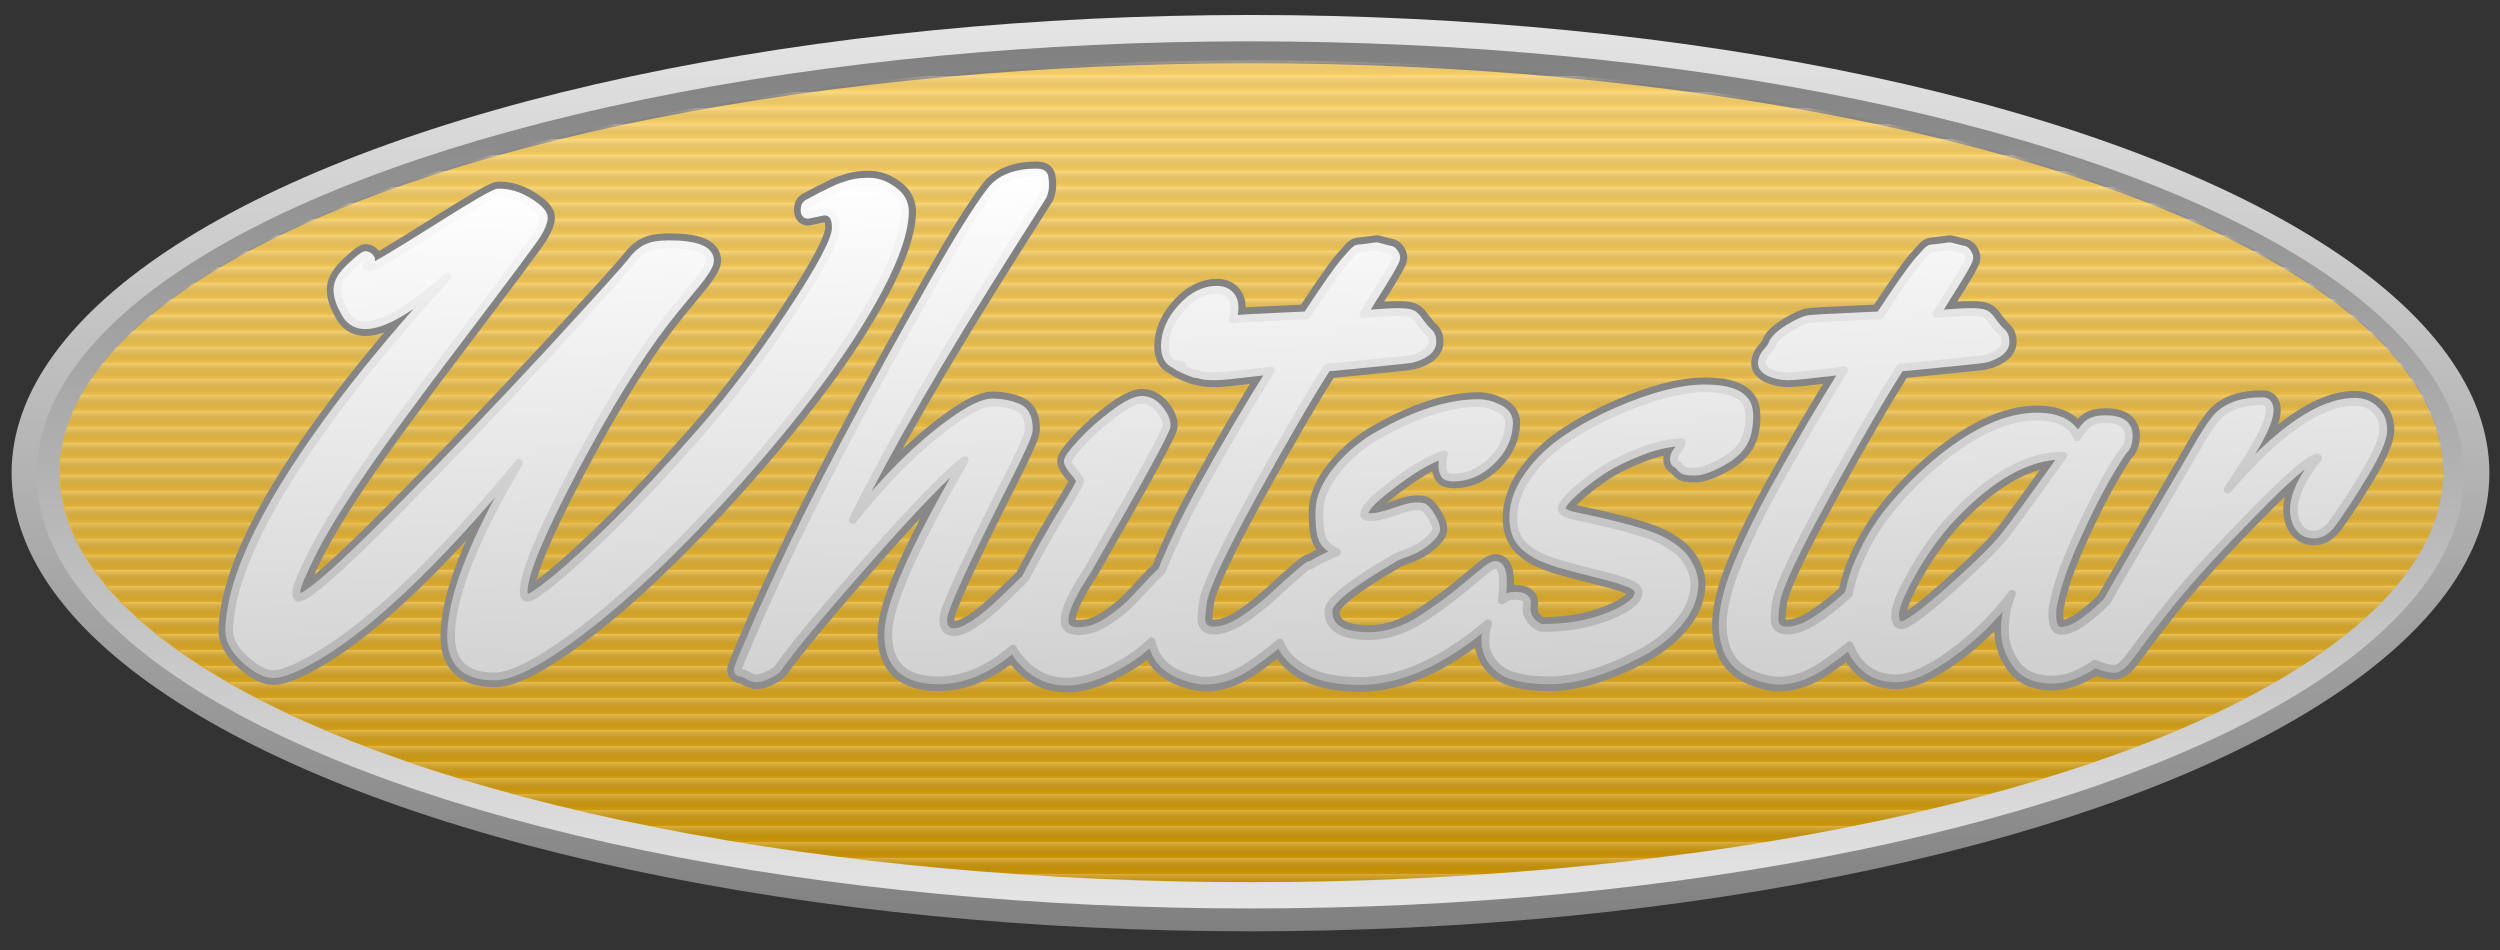
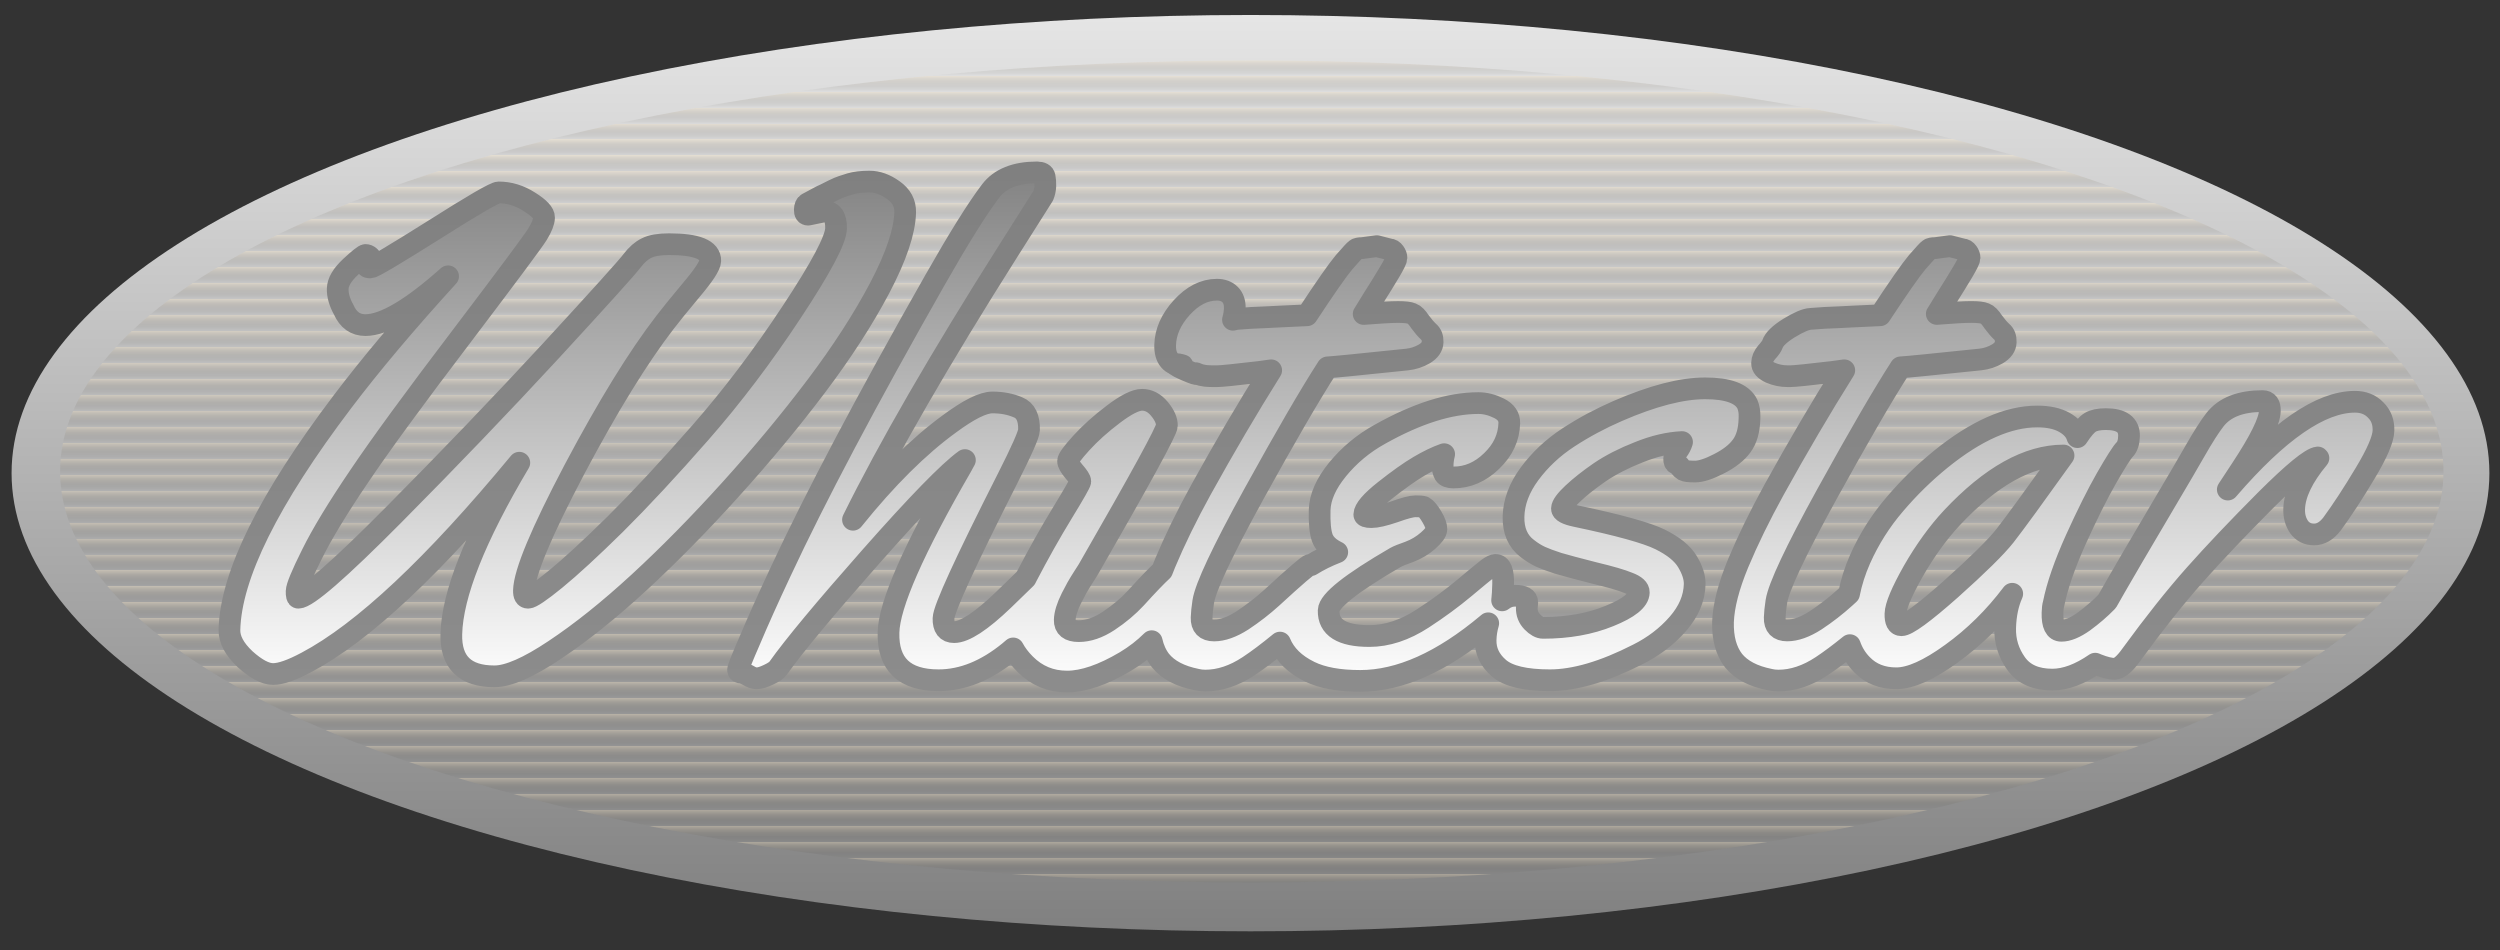
<svg xmlns="http://www.w3.org/2000/svg" xmlns:ns1="http://www.inkscape.org/namespaces/inkscape" xmlns:ns2="http://sodipodi.sourceforge.net/DTD/sodipodi-0.dtd" xmlns:xlink="http://www.w3.org/1999/xlink" width="300mm" height="114mm" viewBox="0 0 300 114" version="1.1" id="svg5" xml:space="preserve" ns1:version="1.2.1 (9c6d41e410, 2022-07-14)" ns2:docname="Whtestar.svg" ns1:export-filename="Whtestar.png" ns1:export-xdpi="100" ns1:export-ydpi="100">
  <rect x="0" y="0" width="300" height="114" fill="#333333" stroke="none" />
  <ns2:namedview id="namedview7" pagecolor="#ffffff" bordercolor="#000000" borderopacity="0.25" ns1:showpageshadow="2" ns1:pageopacity="0.0" ns1:pagecheckerboard="0" ns1:deskcolor="#d1d1d1" ns1:document-units="mm" showgrid="false" ns1:zoom="1.015496" ns1:cx="570.16471" ns1:cy="222.55134" ns1:window-width="1920" ns1:window-height="1009" ns1:window-x="-8" ns1:window-y="-8" ns1:window-maximized="1" ns1:current-layer="layer1" />
  <defs id="defs2">
    <linearGradient ns1:collect="always" id="linearGradient5144">
      <stop style="stop-color:#fcfcfc;stop-opacity:1;" offset="0" id="stop5140" />
      <stop style="stop-color:#b0b0b0;stop-opacity:1;" offset="1" id="stop5142" />
    </linearGradient>
    <linearGradient ns1:collect="always" id="linearGradient4408">
      <stop style="stop-color:#ffebc7;stop-opacity:0.311;" offset="0" id="stop4404" />
      <stop style="stop-color:#000000;stop-opacity:0;" offset="1" id="stop4406" />
    </linearGradient>
    <linearGradient id="linearGradient4214" ns1:swatch="solid">
      <stop style="stop-color:#ffffff;stop-opacity:1;" offset="0" id="stop4212" />
    </linearGradient>
    <linearGradient ns1:collect="always" id="linearGradient2064">
      <stop style="stop-color:#ffffff;stop-opacity:1;" offset="0" id="stop2060" />
      <stop style="stop-color:#d0d0d0;stop-opacity:1;" offset="1" id="stop2062" />
    </linearGradient>
    <linearGradient ns1:collect="always" id="linearGradient2048">
      <stop style="stop-color:#808080;stop-opacity:1;" offset="0" id="stop2044" />
      <stop style="stop-color:#8c8c8c;stop-opacity:1;" offset="1" id="stop2046" />
    </linearGradient>
    <linearGradient ns1:collect="always" id="linearGradient2032">
      <stop style="stop-color:#808080;stop-opacity:1;" offset="0" id="stop2028" />
      <stop style="stop-color:#ffffff;stop-opacity:1;" offset="1" id="stop2030" />
    </linearGradient>
    <linearGradient ns1:collect="always" id="linearGradient1531">
      <stop style="stop-color:#ffd76e;stop-opacity:1;" offset="0" id="stop1527" />
      <stop style="stop-color:#e6b840;stop-opacity:1;" offset="0.5" id="stop5874" />
      <stop style="stop-color:#cc9400;stop-opacity:1;" offset="1" id="stop1529" />
    </linearGradient>
    <linearGradient ns1:collect="always" id="linearGradient1468">
      <stop style="stop-color:#e5e5e5;stop-opacity:1;" offset="0" id="stop1464" />
      <stop style="stop-color:#808080;stop-opacity:1;" offset="1" id="stop1466" />
    </linearGradient>
    <linearGradient ns1:collect="always" id="linearGradient1460">
      <stop style="stop-color:#e5e5e5;stop-opacity:1;" offset="0" id="stop1456" />
      <stop style="stop-color:#808080;stop-opacity:1;" offset="1" id="stop1458" />
    </linearGradient>
    <linearGradient ns1:collect="always" xlink:href="#linearGradient1460" id="linearGradient1462" x1="132.313" y1="-43.803" x2="132.313" y2="-148.682" gradientUnits="userSpaceOnUse" gradientTransform="matrix(1.04,0,0,1.046,-7.644,43.751)" />
    <linearGradient ns1:collect="always" xlink:href="#linearGradient1468" id="linearGradient1470" x1="143.063" y1="-145.918" x2="143.063" y2="-45.853" gradientUnits="userSpaceOnUse" gradientTransform="matrix(1.04,0,0,1.04,-7.644,42.852)" />
    <linearGradient ns1:collect="always" xlink:href="#linearGradient1531" id="linearGradient1533" x1="124.098" y1="-48.522" x2="124.098" y2="-142.61" gradientUnits="userSpaceOnUse" gradientTransform="matrix(1.04,0,0,1.04,-7.644,42.852)" />
    <linearGradient ns1:collect="always" xlink:href="#linearGradient2032" id="linearGradient2034" x1="147.079" y1="59.577" x2="147.079" y2="120.883" gradientUnits="userSpaceOnUse" gradientTransform="matrix(1.04,0,0,1.04,-7.644,-42.852)" />
    <linearGradient ns1:collect="always" xlink:href="#linearGradient2048" id="linearGradient2050" x1="158.629" y1="59.479" x2="158.629" y2="120.968" gradientUnits="userSpaceOnUse" gradientTransform="matrix(1.04,0,0,1.04,-7.644,-42.852)" />
    <linearGradient ns1:collect="always" xlink:href="#linearGradient2064" id="linearGradient2066" x1="164.147" y1="58.965" x2="165.654" y2="116.58" gradientUnits="userSpaceOnUse" gradientTransform="matrix(1.013,0,-0.026,1.067,-7.644,-42.852)" />
    <linearGradient ns1:collect="always" xlink:href="#linearGradient4408" id="linearGradient4412" x1="146.934" y1="-59.139" x2="146.934" y2="-60.981" gradientUnits="userSpaceOnUse" spreadMethod="repeat" gradientTransform="matrix(1.04,0,0,1.04,-7.644,42.852)" />
    <linearGradient ns1:collect="always" xlink:href="#linearGradient5144" id="linearGradient5146" x1="164.147" y1="58.965" x2="165.654" y2="116.58" gradientUnits="userSpaceOnUse" gradientTransform="matrix(1.013,0,-0.026,1.067,-7.644,-42.852)" spreadMethod="pad" />
  </defs>
  <g ns1:label="Layer 1" ns1:groupmode="layer" id="layer1">
    <ellipse style="fill:url(#linearGradient1462);fill-opacity:1;stroke-width:3.637;stroke-linecap:round;stroke-linejoin:round;paint-order:fill markers stroke" id="path962" ry="54.98" rx="148.669" cy="-56.778" cx="150.058" transform="scale(1,-1)" />
-     <ellipse style="fill:url(#linearGradient1470);fill-opacity:1;stroke-width:3.501;stroke-linecap:round;stroke-linejoin:round;paint-order:fill markers stroke" id="path962-9" ry="52.027" rx="145.639" cy="-56.988" cx="150.041" transform="scale(1,-1)" />
-     <ellipse style="fill:url(#linearGradient1533);fill-opacity:1;stroke-width:3.372;stroke-linecap:round;stroke-linejoin:round;paint-order:fill markers stroke" id="path962-9-3" transform="scale(1,-1)" ry="49.13" rx="143.005" cy="-56.724" cx="150.15" />
    <ellipse style="fill:url(#linearGradient4412);fill-opacity:1;stroke-width:3.379;stroke-linecap:round;stroke-linejoin:round;stroke-dasharray:none;paint-order:fill markers stroke" id="path962-9-3-1" transform="scale(1,-1)" ry="49.321" rx="143.005" cy="-56.577" cx="150.216" />
    <path id="text935-8" style="font-style:normal;font-variant:normal;font-weight:bold;font-stretch:normal;font-size:75.433px;font-family:Yellowtail;-inkscape-font-specification:'Yellowtail Bold';fill:url(#linearGradient2034);fill-opacity:1;stroke:url(#linearGradient2050);stroke-width:2.607;stroke-linecap:round;stroke-linejoin:round;stroke-dasharray:none;stroke-opacity:1;paint-order:fill markers stroke" d="m 124.447,20.689 c -2.587,0 -4.446,0.747 -5.577,2.241 -1.594,2.097 -3.822,5.661 -6.683,10.694 -8.167,14.364 -14.339,26.028 -18.517,34.993 -1.523,3.25 -2.748,5.976 -3.673,8.178 -0.949,2.176 -1.426,3.368 -1.432,3.578 -0.006,0.236 0.153,0.354 0.476,0.354 0.1,0 0.346,0.105 0.738,0.314 0.367,0.236 0.713,0.354 1.036,0.354 0.348,0 0.824,-0.144 1.428,-0.433 0.604,-0.288 0.984,-0.551 1.139,-0.787 1.856,-2.621 5.561,-7.077 11.114,-13.367 5.579,-6.317 9.344,-10.184 11.294,-11.599 -0.079,0.157 -0.222,0.42 -0.43,0.787 -5.744,9.934 -8.657,16.565 -8.739,19.894 -0.095,3.827 1.909,5.741 6.014,5.741 2.86,0 5.687,-1.14 8.48,-3.421 0.162,-0.133 0.312,-0.266 0.468,-0.399 0.335,0.636 0.813,1.267 1.436,1.893 1.383,1.389 3.058,2.084 5.023,2.084 1.965,0 4.298,-0.799 6.999,-2.398 1.194,-0.718 2.248,-1.533 3.165,-2.446 0.204,0.899 0.552,1.678 1.054,2.328 0.917,1.127 2.366,1.887 4.346,2.28 0.321,0.079 0.669,0.118 1.042,0.118 1.716,0 3.447,-0.577 5.191,-1.73 1.092,-0.722 2.346,-1.665 3.762,-2.828 0.599,1.463 1.787,2.63 3.572,3.497 1.499,0.734 3.517,1.101 6.054,1.101 4.751,0 9.844,-2.28 15.281,-6.841 0.03,-0.025 0.052,-0.048 0.081,-0.073 -0.191,0.637 -0.298,1.303 -0.315,2 -0.033,1.311 0.5,2.437 1.595,3.381 1.12,0.97 3.16,1.455 6.12,1.455 2.985,0 6.505,-1.036 10.561,-3.107 1.889,-0.944 3.486,-2.162 4.792,-3.656 1.306,-1.494 1.979,-3.08 2.021,-4.757 0.02,-0.813 -0.269,-1.717 -0.866,-2.713 -0.597,-0.996 -1.694,-1.887 -3.291,-2.673 -1.597,-0.786 -4.957,-1.717 -10.079,-2.792 -1.138,-0.236 -1.703,-0.537 -1.694,-0.904 0.009,-0.393 0.447,-0.996 1.313,-1.809 0.866,-0.813 1.944,-1.665 3.235,-2.556 1.316,-0.891 2.877,-1.691 4.686,-2.398 1.809,-0.734 3.536,-1.14 5.179,-1.219 -0.109,0.367 -0.291,0.721 -0.549,1.062 -0.257,0.315 -0.389,0.629 -0.397,0.944 -0.008,0.315 0.075,0.511 0.247,0.589 0.197,0.079 0.356,0.21 0.476,0.393 0.12,0.157 0.266,0.288 0.438,0.393 0.196,0.105 0.643,0.157 1.339,0.157 0.721,0 1.687,-0.315 2.896,-0.944 1.234,-0.629 2.135,-1.337 2.702,-2.123 0.592,-0.786 0.904,-1.874 0.939,-3.263 l 0.007,-0.275 c 0.014,-0.55 -0.074,-1.048 -0.262,-1.494 -0.616,-1.258 -2.304,-1.887 -5.065,-1.887 -2.811,0 -6.303,0.904 -10.477,2.713 -2.112,0.917 -4.091,1.979 -5.937,3.185 -1.846,1.206 -3.399,2.66 -4.66,4.364 -1.236,1.678 -1.875,3.381 -1.918,5.111 -0.042,1.704 0.511,2.988 1.658,3.853 0.537,0.419 1.063,0.747 1.58,0.983 0.516,0.236 1.219,0.498 2.107,0.786 0.889,0.262 2.31,0.642 4.262,1.14 1.978,0.472 3.374,0.878 4.186,1.219 0.838,0.315 1.251,0.695 1.24,1.14 -0.023,0.944 -1.203,1.887 -3.54,2.831 -2.312,0.944 -4.96,1.415 -7.945,1.415 -0.398,0 -0.827,-0.236 -1.288,-0.708 -0.461,-0.472 -0.684,-1.035 -0.667,-1.691 l 0.053,-0.629 c 0.014,-0.55 -0.477,-0.826 -1.472,-0.826 -0.566,0 -1.079,0.189 -1.542,0.555 0.061,-0.517 0.102,-1.171 0.121,-1.97 0.038,-1.52 -0.267,-2.28 -0.914,-2.28 -0.199,0 -0.501,0.144 -0.906,0.433 -0.38,0.288 -1.32,1.061 -2.818,2.319 -1.473,1.232 -3.133,2.451 -4.979,3.657 -2.174,1.415 -4.319,2.123 -6.433,2.123 -3.308,0 -4.937,-1.022 -4.886,-3.067 0.029,-1.153 2.706,-3.276 8.031,-6.369 0.278,-0.157 0.83,-0.38 1.658,-0.668 0.829,-0.315 1.573,-0.76 2.234,-1.337 0.661,-0.577 0.996,-1.035 1.004,-1.376 0.009,-0.367 -0.166,-0.852 -0.524,-1.455 -0.358,-0.629 -0.696,-1.035 -1.015,-1.219 -0.148,-0.052 -0.47,-0.078 -0.968,-0.078 -0.473,0 -1.324,0.223 -2.554,0.668 -1.229,0.419 -2.143,0.629 -2.74,0.629 -0.572,0 -0.856,-0.105 -0.851,-0.314 0.016,-0.629 0.836,-1.586 2.46,-2.87 1.624,-1.284 2.991,-2.255 4.102,-2.91 1.111,-0.655 2.118,-1.14 3.021,-1.455 -0.11,0.419 -0.171,0.852 -0.182,1.298 -0.011,0.446 0.067,0.812 0.234,1.101 0.168,0.262 0.525,0.393 1.073,0.393 1.691,0 3.212,-0.655 4.563,-1.966 1.376,-1.311 2.085,-2.831 2.128,-4.561 0.019,-0.76 -0.389,-1.35 -1.225,-1.769 -0.835,-0.419 -1.663,-0.629 -2.484,-0.629 -3.433,0 -7.369,1.245 -11.809,3.735 -1.992,1.101 -3.694,2.516 -5.105,4.246 -1.385,1.704 -2.097,3.329 -2.135,4.876 -0.038,1.52 0.071,2.634 0.327,3.342 0.257,0.681 0.852,1.245 1.786,1.691 -1.195,0.464 -2.244,0.982 -3.147,1.555 -0.044,-0.013 -0.089,-0.021 -0.137,-0.021 -0.199,0 -1.724,1.31 -4.575,3.931 -1.069,0.97 -2.235,1.874 -3.5,2.713 -1.264,0.813 -2.405,1.219 -3.425,1.219 -1.02,0 -1.517,-0.511 -1.492,-1.533 0.012,-0.498 0.078,-1.141 0.197,-1.927 0.267,-1.73 2.289,-6.028 6.066,-12.896 3.803,-6.894 6.751,-11.966 8.847,-15.216 0.598,-0.026 3.79,-0.341 9.575,-0.944 0.723,-0.079 1.4,-0.302 2.031,-0.668 0.656,-0.393 0.991,-0.865 1.005,-1.415 0.014,-0.55 -0.138,-0.957 -0.455,-1.219 -0.316,-0.288 -0.667,-0.695 -1.052,-1.219 -0.359,-0.55 -0.687,-0.879 -0.983,-0.983 -0.295,-0.131 -0.854,-0.196 -1.674,-0.196 -0.796,0 -2.166,0.079 -4.11,0.236 0.052,-0.105 0.441,-0.734 1.166,-1.887 0.751,-1.18 1.399,-2.228 1.944,-3.146 0.545,-0.917 0.82,-1.481 0.825,-1.691 0.005,-0.21 -0.076,-0.433 -0.245,-0.668 -0.168,-0.236 -0.365,-0.354 -0.588,-0.354 l -1.52,-0.393 -1.759,0.236 c -0.373,0 -0.623,0.053 -0.75,0.157 -0.126,0.079 -0.599,0.589 -1.419,1.533 -0.795,0.944 -2.277,3.067 -4.448,6.369 l -3.362,0.157 c -0.349,0.026 -0.859,0.052 -1.531,0.078 -0.647,0.026 -1.245,0.053 -1.793,0.079 -0.523,0.026 -1.071,0.065 -1.645,0.118 -0.162,0.007 -0.35,0.045 -0.559,0.107 0.133,-0.456 0.206,-0.911 0.217,-1.365 0.018,-0.708 -0.168,-1.258 -0.556,-1.651 -0.388,-0.393 -0.918,-0.59 -1.59,-0.59 -1.517,0 -2.928,0.721 -4.232,2.162 -1.279,1.415 -1.938,2.909 -1.977,4.482 -0.039,1.573 0.674,2.453 2.092,2.453 0.267,0 -2.308,-0.631 0.355,0.551 2.188,0.93 0.809,0.153 1.413,0.439 0.664,0.288 1.334,0.292 2.055,0.292 h 0.336 c 0.473,0 2.156,-0.17 5.05,-0.511 l 1.423,-0.197 c -2.797,4.456 -5.602,9.227 -8.415,14.312 -1.719,3.119 -3.16,6.068 -4.324,8.847 -0.125,0.302 -0.24,0.596 -0.352,0.888 -0.694,0.642 -1.736,1.726 -3.146,3.28 -0.92,0.996 -2.013,1.913 -3.277,2.752 -1.239,0.813 -2.43,1.219 -3.575,1.219 -1.144,0 -1.705,-0.446 -1.683,-1.337 0.018,-0.708 0.288,-1.586 0.811,-2.634 0.261,-0.498 0.483,-0.918 0.665,-1.259 0.208,-0.367 0.48,-0.812 0.817,-1.336 0.362,-0.55 0.582,-0.905 0.661,-1.062 6.187,-10.747 9.287,-16.421 9.302,-17.024 0.015,-0.603 -0.28,-1.272 -0.883,-2.005 -0.604,-0.734 -1.303,-1.101 -2.099,-1.101 -0.771,0 -1.918,0.577 -3.439,1.73 -1.496,1.127 -2.78,2.28 -3.854,3.46 -1.048,1.153 -1.576,1.875 -1.584,2.163 -0.006,0.262 0.232,0.681 0.715,1.258 0.508,0.577 0.759,0.97 0.754,1.18 -0.004,0.183 -0.72,1.442 -2.146,3.774 -1.426,2.333 -2.857,4.876 -4.293,7.628 -0.041,0.079 -0.076,0.152 -0.116,0.229 -0.668,0.654 -1.512,1.474 -2.64,2.562 -2.701,2.595 -4.686,3.893 -5.955,3.893 -0.871,0 -1.292,-0.55 -1.265,-1.651 0.028,-1.127 2.592,-6.723 7.692,-16.788 1.7,-3.355 2.556,-5.295 2.569,-5.819 0.036,-1.442 -0.402,-2.346 -1.313,-2.713 -0.911,-0.393 -1.938,-0.589 -3.082,-0.589 -1.119,0 -2.832,0.852 -5.138,2.556 -3.723,2.7 -7.587,6.54 -11.591,11.52 4.217,-8.545 10.441,-19.318 18.673,-32.319 l 4.155,-6.566 c 0.159,-0.393 0.243,-0.786 0.253,-1.18 0.009,-0.393 -0.018,-0.76 -0.084,-1.101 -0.066,-0.341 -0.373,-0.511 -0.921,-0.511 z m -20.1,1.101 c -0.92,0 -1.694,0.092 -2.32,0.275 -0.376,0.131 -0.702,0.236 -0.978,0.314 -0.251,0.079 -0.59,0.223 -1.018,0.433 -0.428,0.21 -0.743,0.367 -0.945,0.472 -0.201,0.079 -0.566,0.262 -1.096,0.551 -0.504,0.262 -0.87,0.458 -1.097,0.589 -0.202,0.105 -0.307,0.354 -0.317,0.747 -0.009,0.393 0.122,0.59 0.396,0.59 l 1.912,-0.393 c 0.995,0 1.476,0.682 1.442,2.045 -0.034,1.363 -1.808,4.705 -5.323,10.026 -3.489,5.295 -7.141,10.117 -10.955,14.469 -3.814,4.351 -7.213,8.008 -10.196,10.97 -2.983,2.936 -5.389,5.15 -7.217,6.645 -1.802,1.468 -2.89,2.202 -3.263,2.202 -0.348,0 -0.515,-0.288 -0.501,-0.865 0.053,-2.123 2.076,-6.972 6.07,-14.548 4.019,-7.575 7.634,-13.447 10.847,-17.614 0.617,-0.813 1.669,-2.11 3.156,-3.893 1.512,-1.782 2.274,-2.949 2.288,-3.499 0.033,-1.337 -1.617,-2.005 -4.95,-2.005 -1.194,0 -2.093,0.157 -2.698,0.472 -0.604,0.288 -1.176,0.786 -1.716,1.494 -0.515,0.708 -3.763,4.312 -9.745,10.812 -5.981,6.474 -12.276,13.04 -18.883,19.698 -6.582,6.632 -10.395,9.947 -11.44,9.947 -0.149,0 -0.218,-0.262 -0.205,-0.786 0.013,-0.524 0.622,-1.992 1.826,-4.404 1.205,-2.438 3.085,-5.543 5.641,-9.318 2.557,-3.801 6.638,-9.384 12.243,-16.75 5.606,-7.392 8.668,-11.507 9.186,-12.345 0.518,-0.839 0.783,-1.507 0.796,-2.005 0.013,-0.524 -0.568,-1.153 -1.744,-1.887 -1.175,-0.76 -2.41,-1.14 -3.703,-1.14 -0.448,0 -3.047,1.507 -7.798,4.521 -4.75,2.988 -7.275,4.482 -7.573,4.482 -0.298,0 -0.446,-0.053 -0.444,-0.157 0.003,-0.131 0.184,-0.393 0.542,-0.786 0.002,-0.105 -0.069,-0.223 -0.215,-0.354 -0.146,-0.131 -0.306,-0.197 -0.48,-0.197 -0.174,0 -0.77,0.472 -1.788,1.415 -1.018,0.944 -1.538,1.822 -1.558,2.635 -0.02,0.786 0.221,1.625 0.721,2.516 0.542,1.232 1.409,1.848 2.603,1.848 2.239,0 5.546,-1.953 9.921,-5.858 C 48.733,38.684 44.516,43.69 41.122,48.172 32.224,59.915 27.694,69.05 27.532,75.577 c -0.029,1.153 0.602,2.333 1.89,3.539 1.314,1.18 2.431,1.769 3.351,1.769 0.92,0 2.263,-0.472 4.028,-1.415 6.78,-3.591 15.286,-11.572 25.517,-23.944 -5.322,8.964 -8.041,15.818 -8.159,20.563 -0.084,3.381 1.641,5.072 5.173,5.072 1.667,0 4.068,-1.049 7.204,-3.146 3.161,-2.097 6.537,-4.796 10.126,-8.099 3.589,-3.303 7.276,-7.051 11.062,-11.245 3.785,-4.194 7.208,-8.322 10.269,-12.385 3.061,-4.063 5.583,-7.968 7.566,-11.717 1.984,-3.774 3.005,-6.802 3.061,-9.082 0.027,-1.101 -0.448,-1.992 -1.426,-2.674 -0.953,-0.682 -1.902,-1.022 -2.848,-1.022 z m 129.649,7.746 -1.759,0.236 c -0.373,0 -0.623,0.053 -0.75,0.157 -0.126,0.079 -0.599,0.589 -1.419,1.533 -0.794,0.944 -2.278,3.067 -4.449,6.369 l -3.362,0.157 c -0.349,0.026 -0.859,0.052 -1.532,0.078 -0.647,0.026 -1.245,0.053 -1.793,0.079 -0.523,0.026 -1.071,0.065 -1.644,0.118 -0.573,0.026 -1.44,0.393 -2.602,1.101 -1.137,0.708 -1.799,1.35 -1.988,1.926 -0.081,0.236 -0.313,0.563 -0.696,0.983 -0.359,0.419 -0.544,0.852 -0.555,1.298 -0.011,0.446 0.315,0.826 0.979,1.14 0.664,0.288 1.358,0.432 2.079,0.432 h 0.336 c 0.473,0 2.156,-0.17 5.05,-0.511 l 1.422,-0.197 c -2.797,4.456 -5.602,9.227 -8.414,14.312 -1.719,3.119 -3.16,6.068 -4.324,8.847 -1.138,2.752 -1.743,5.098 -1.816,7.038 -0.048,1.94 0.374,3.486 1.265,4.64 0.917,1.127 2.366,1.887 4.346,2.28 0.321,0.079 0.669,0.118 1.042,0.118 1.716,0 3.447,-0.577 5.192,-1.73 0.993,-0.656 2.123,-1.501 3.383,-2.522 0.319,0.914 0.81,1.702 1.471,2.365 1.043,1.075 2.41,1.612 4.102,1.612 1.691,0 3.892,-0.983 6.603,-2.949 2.735,-1.966 5.17,-4.364 7.305,-7.195 -0.527,1.18 -0.81,2.556 -0.849,4.129 -0.038,1.546 0.399,2.962 1.313,4.246 0.913,1.284 2.365,1.926 4.355,1.926 1.569,0 3.283,-0.639 5.14,-1.911 0.082,0.035 0.151,0.066 0.24,0.103 0.862,0.341 1.555,0.511 2.077,0.511 0.547,0 1.22,-0.563 2.019,-1.691 2.755,-3.774 5.297,-6.972 7.625,-9.594 2.354,-2.647 5.189,-5.635 8.505,-8.964 3.341,-3.329 5.423,-5.033 6.246,-5.111 l 0.073,0.078 c -1.897,2.28 -2.869,4.325 -2.914,6.133 -0.02,0.813 0.174,1.52 0.582,2.123 0.433,0.603 1.034,0.904 1.806,0.904 0.796,0 1.515,-0.419 2.158,-1.258 1.21,-1.651 2.529,-3.67 3.956,-6.055 1.453,-2.411 2.192,-4.128 2.217,-5.151 0.025,-1.022 -0.29,-1.848 -0.946,-2.477 -0.63,-0.655 -1.455,-0.983 -2.475,-0.983 -4.129,0 -9.216,3.512 -15.261,10.537 l 1.629,-2.477 c 2.249,-3.408 3.388,-5.727 3.419,-6.959 0.02,-0.786 -0.269,-1.18 -0.866,-1.18 -2.662,0 -4.57,0.747 -5.727,2.241 -0.616,0.786 -1.419,2.044 -2.407,3.774 -0.469,0.839 -1.897,3.276 -4.285,7.313 -2.389,4.037 -4.155,7.051 -5.298,9.043 -0.358,0.638 -0.638,1.125 -0.938,1.65 -0.013,0.013 -0.024,0.027 -0.037,0.04 -0.817,0.839 -1.744,1.639 -2.783,2.399 -1.038,0.734 -1.93,1.101 -2.677,1.101 -0.746,0 -1.101,-0.721 -1.066,-2.162 0.012,-0.472 0.058,-0.839 0.139,-1.101 0.426,-2.123 1.31,-4.678 2.653,-7.667 1.368,-3.014 2.598,-5.479 3.691,-7.392 1.118,-1.94 1.842,-3.08 2.174,-3.42 0.332,-0.341 0.507,-0.878 0.525,-1.612 0.034,-1.363 -0.895,-2.045 -2.785,-2.045 -0.821,0 -1.446,0.131 -1.875,0.393 -0.404,0.236 -0.916,0.825 -1.536,1.769 -0.206,-0.708 -0.727,-1.297 -1.561,-1.769 -0.834,-0.472 -1.923,-0.708 -3.266,-0.708 -3.482,0 -7.33,1.704 -11.544,5.111 -2.005,1.625 -3.853,3.434 -5.545,5.426 -1.69,1.966 -3.076,4.155 -4.155,6.566 -0.617,1.396 -1.058,2.791 -1.334,4.187 -0.176,0.161 -0.31,0.28 -0.497,0.452 -1.069,0.97 -2.235,1.874 -3.5,2.713 -1.264,0.813 -2.406,1.219 -3.426,1.219 -1.02,0 -1.517,-0.511 -1.492,-1.533 0.012,-0.498 0.078,-1.141 0.197,-1.927 0.267,-1.73 2.289,-6.028 6.066,-12.896 3.803,-6.894 6.752,-11.966 8.847,-15.216 0.598,-0.026 3.789,-0.341 9.575,-0.944 0.723,-0.079 1.4,-0.302 2.031,-0.668 0.656,-0.393 0.992,-0.865 1.005,-1.415 0.014,-0.55 -0.138,-0.957 -0.455,-1.219 -0.316,-0.288 -0.667,-0.695 -1.052,-1.219 -0.359,-0.55 -0.687,-0.879 -0.983,-0.983 -0.295,-0.131 -0.853,-0.196 -1.674,-0.196 -0.796,0 -2.166,0.079 -4.11,0.236 0.052,-0.105 0.441,-0.734 1.166,-1.887 0.751,-1.18 1.399,-2.228 1.944,-3.146 0.545,-0.917 0.82,-1.481 0.825,-1.691 0.005,-0.21 -0.076,-0.433 -0.244,-0.668 -0.168,-0.236 -0.364,-0.354 -0.588,-0.354 z m 13.629,25.124 c -3.504,4.902 -5.847,8.113 -7.029,9.633 -1.079,1.363 -3.246,3.499 -6.502,6.409 -3.255,2.883 -5.231,4.325 -5.928,4.325 -0.497,0 -0.735,-0.459 -0.712,-1.376 0.023,-0.917 0.736,-2.621 2.141,-5.111 1.43,-2.49 2.975,-4.626 4.636,-6.409 4.675,-4.98 9.14,-7.47 13.393,-7.47 z" ns2:nodetypes="sccccsscssccccssccssccccssccsccscscsssscssccccscccscccccscscscscccscssccscsscccssccssccscsssscscscsssccscccsccsscccccscccsccssscccccccccccssscssccsscccccccssccccsssccscsssccsssscsccccssssccscccsccscsccsscccssccccsscccsscscsscsssscsccscsccsscssscscsccccccccccccscsscccccccssccsccsssccscccccscsccscsccssccsccccsscccsssccssccccccsscccccscccsccssscccccsscccc" />
-     <path id="text935" style="font-style:normal;font-variant:normal;font-weight:bold;font-stretch:normal;font-size:75.433px;font-family:Yellowtail;-inkscape-font-specification:'Yellowtail Bold';fill:url(#linearGradient2066);fill-opacity:1;stroke:url(#linearGradient5146);stroke-width:0.936;stroke-linecap:round;stroke-linejoin:round;stroke-dasharray:none;stroke-opacity:1;paint-order:fill markers stroke" d="m 124.419,20.699 c -2.587,0 -4.446,0.747 -5.577,2.241 -1.594,2.097 -3.822,5.661 -6.683,10.694 -8.167,14.364 -14.339,26.028 -18.517,34.993 -1.523,3.25 -2.748,5.976 -3.673,8.178 -0.949,2.176 -1.426,3.368 -1.432,3.578 -0.006,0.236 0.153,0.354 0.476,0.354 0.099,0 0.346,0.105 0.738,0.314 0.367,0.236 0.713,0.354 1.036,0.354 0.348,0 0.824,-0.144 1.428,-0.433 0.604,-0.288 0.984,-0.551 1.139,-0.787 1.856,-2.621 5.561,-7.077 11.114,-13.367 5.579,-6.317 9.344,-10.184 11.294,-11.599 -0.079,0.157 -0.222,0.42 -0.43,0.787 -5.744,9.934 -8.657,16.565 -8.739,19.894 -0.095,3.827 1.909,5.741 6.014,5.741 2.86,0 5.687,-1.14 8.48,-3.421 0.162,-0.133 0.312,-0.266 0.468,-0.399 0.335,0.636 0.813,1.267 1.436,1.893 1.383,1.389 3.058,2.084 5.023,2.084 1.965,0 4.298,-0.799 6.999,-2.398 1.194,-0.718 2.248,-1.533 3.165,-2.446 0.204,0.899 0.552,1.678 1.054,2.328 0.917,1.127 2.366,1.887 4.346,2.28 0.321,0.079 0.669,0.118 1.042,0.118 1.716,0 3.447,-0.577 5.191,-1.73 1.092,-0.722 2.346,-1.665 3.762,-2.828 0.599,1.463 1.787,2.63 3.572,3.497 1.499,0.734 3.517,1.101 6.054,1.101 4.751,0 9.844,-2.28 15.281,-6.841 0.03,-0.025 0.052,-0.048 0.081,-0.073 -0.191,0.637 -0.298,1.303 -0.315,2 -0.033,1.311 0.5,2.437 1.595,3.381 1.12,0.97 3.16,1.455 6.12,1.455 2.985,0 6.505,-1.036 10.561,-3.107 1.889,-0.944 3.486,-2.162 4.792,-3.656 1.306,-1.494 1.979,-3.08 2.021,-4.757 0.02,-0.813 -0.269,-1.717 -0.866,-2.713 -0.597,-0.996 -1.694,-1.887 -3.291,-2.673 -1.597,-0.786 -4.957,-1.717 -10.079,-2.792 -1.138,-0.236 -1.703,-0.537 -1.694,-0.904 0.009,-0.393 0.447,-0.996 1.313,-1.809 0.866,-0.813 1.944,-1.665 3.235,-2.556 1.316,-0.891 2.877,-1.691 4.686,-2.398 1.809,-0.734 3.536,-1.14 5.179,-1.219 -0.109,0.367 -0.291,0.721 -0.549,1.062 -0.257,0.315 -0.389,0.629 -0.397,0.944 -0.007,0.315 0.075,0.511 0.247,0.589 0.197,0.079 0.356,0.21 0.476,0.393 0.12,0.157 0.266,0.288 0.438,0.393 0.196,0.105 0.643,0.157 1.339,0.157 0.721,0 1.687,-0.315 2.896,-0.944 1.234,-0.629 2.135,-1.337 2.702,-2.123 0.592,-0.786 0.904,-1.874 0.939,-3.263 l 0.007,-0.275 c 0.014,-0.55 -0.074,-1.048 -0.262,-1.494 -0.616,-1.258 -2.304,-1.887 -5.065,-1.887 -2.811,0 -6.303,0.904 -10.477,2.713 -2.112,0.917 -4.091,1.979 -5.937,3.185 -1.846,1.206 -3.399,2.66 -4.66,4.364 -1.236,1.678 -1.875,3.381 -1.918,5.111 -0.042,1.704 0.511,2.988 1.658,3.853 0.537,0.419 1.063,0.747 1.58,0.983 0.516,0.236 1.219,0.498 2.107,0.786 0.889,0.262 2.31,0.642 4.262,1.14 1.978,0.472 3.374,0.878 4.186,1.219 0.838,0.315 1.251,0.695 1.24,1.14 -0.023,0.944 -1.203,1.887 -3.54,2.831 -2.312,0.944 -4.96,1.415 -7.945,1.415 -0.398,0 -0.827,-0.236 -1.288,-0.708 -0.461,-0.472 -0.684,-1.035 -0.667,-1.691 l 0.053,-0.629 c 0.014,-0.55 -0.477,-0.826 -1.472,-0.826 -0.566,0 -1.079,0.189 -1.542,0.555 0.061,-0.517 0.102,-1.171 0.121,-1.97 0.038,-1.52 -0.267,-2.28 -0.914,-2.28 -0.199,0 -0.501,0.144 -0.906,0.433 -0.38,0.288 -1.32,1.061 -2.818,2.319 -1.473,1.232 -3.133,2.451 -4.979,3.657 -2.174,1.415 -4.319,2.123 -6.433,2.123 -3.308,0 -4.937,-1.022 -4.886,-3.067 0.029,-1.153 2.706,-3.276 8.031,-6.369 0.278,-0.157 0.83,-0.38 1.658,-0.668 0.829,-0.315 1.573,-0.76 2.234,-1.337 0.661,-0.577 0.996,-1.035 1.004,-1.376 0.009,-0.367 -0.166,-0.852 -0.524,-1.455 -0.358,-0.629 -0.696,-1.035 -1.015,-1.219 -0.148,-0.052 -0.47,-0.079 -0.968,-0.079 -0.473,0 -1.324,0.223 -2.554,0.668 -1.229,0.419 -2.143,0.629 -2.739,0.629 -0.572,0 -0.856,-0.105 -0.851,-0.314 0.016,-0.629 0.836,-1.586 2.46,-2.87 1.624,-1.284 2.991,-2.255 4.102,-2.91 1.111,-0.655 2.118,-1.14 3.021,-1.455 -0.11,0.419 -0.171,0.852 -0.182,1.298 -0.011,0.446 0.067,0.812 0.234,1.101 0.168,0.262 0.525,0.393 1.073,0.393 1.691,0 3.212,-0.655 4.563,-1.966 1.376,-1.311 2.085,-2.831 2.128,-4.561 0.019,-0.76 -0.389,-1.35 -1.225,-1.769 -0.835,-0.419 -1.663,-0.629 -2.484,-0.629 -3.433,0 -7.369,1.245 -11.809,3.735 -1.992,1.101 -3.694,2.516 -5.105,4.246 -1.385,1.704 -2.097,3.329 -2.135,4.876 -0.038,1.52 0.071,2.634 0.327,3.342 0.257,0.682 0.852,1.245 1.786,1.691 -1.195,0.464 -2.244,0.982 -3.147,1.555 -0.044,-0.013 -0.089,-0.021 -0.137,-0.021 -0.199,0 -1.724,1.31 -4.575,3.931 -1.069,0.97 -2.235,1.874 -3.5,2.713 -1.264,0.813 -2.405,1.219 -3.425,1.219 -1.02,0 -1.517,-0.511 -1.492,-1.533 0.012,-0.498 0.078,-1.141 0.197,-1.927 0.267,-1.73 2.289,-6.028 6.066,-12.896 3.803,-6.894 6.751,-11.966 8.847,-15.216 0.598,-0.026 3.79,-0.341 9.575,-0.944 0.723,-0.079 1.4,-0.302 2.031,-0.668 0.656,-0.393 0.991,-0.865 1.005,-1.415 0.014,-0.55 -0.138,-0.957 -0.455,-1.219 -0.316,-0.288 -0.667,-0.695 -1.052,-1.219 -0.359,-0.55 -0.687,-0.879 -0.983,-0.983 -0.295,-0.131 -0.854,-0.196 -1.674,-0.196 -0.796,0 -2.166,0.079 -4.11,0.236 0.052,-0.105 0.441,-0.734 1.166,-1.887 0.751,-1.18 1.399,-2.228 1.944,-3.146 0.545,-0.917 0.82,-1.481 0.825,-1.691 0.005,-0.21 -0.076,-0.433 -0.245,-0.668 -0.168,-0.236 -0.365,-0.354 -0.588,-0.354 l -1.52,-0.393 -1.759,0.236 c -0.373,0 -0.623,0.053 -0.75,0.157 -0.126,0.079 -0.599,0.589 -1.419,1.533 -0.794,0.944 -2.277,3.067 -4.448,6.369 l -3.362,0.157 c -0.349,0.026 -0.859,0.052 -1.531,0.078 -0.647,0.026 -1.245,0.053 -1.793,0.079 -0.523,0.026 -1.071,0.065 -1.645,0.118 -0.162,0.007 -0.35,0.045 -0.559,0.107 0.133,-0.456 0.206,-0.911 0.217,-1.365 0.018,-0.708 -0.168,-1.258 -0.556,-1.651 -0.388,-0.393 -0.918,-0.59 -1.59,-0.59 -1.517,0 -2.928,0.721 -4.232,2.162 -1.279,1.415 -1.938,2.909 -1.977,4.482 -0.039,1.573 0.674,2.453 2.092,2.453 0.267,0 -2.308,-0.631 0.355,0.551 2.188,0.93 0.809,0.153 1.413,0.439 0.664,0.288 1.334,0.292 2.055,0.292 h 0.336 c 0.473,0 2.156,-0.17 5.05,-0.511 l 1.423,-0.197 c -2.797,4.456 -5.602,9.227 -8.415,14.312 -1.719,3.119 -3.16,6.068 -4.324,8.847 -0.125,0.302 -0.24,0.596 -0.352,0.888 -0.694,0.642 -1.736,1.726 -3.146,3.28 -0.92,0.996 -2.013,1.913 -3.277,2.752 -1.239,0.813 -2.43,1.219 -3.575,1.219 -1.144,0 -1.705,-0.446 -1.683,-1.337 0.018,-0.708 0.288,-1.586 0.811,-2.634 0.261,-0.498 0.483,-0.918 0.665,-1.259 0.208,-0.367 0.48,-0.812 0.817,-1.336 0.362,-0.55 0.582,-0.905 0.661,-1.062 6.187,-10.747 9.287,-16.421 9.302,-17.024 0.015,-0.603 -0.28,-1.272 -0.883,-2.005 -0.604,-0.734 -1.303,-1.101 -2.099,-1.101 -0.771,0 -1.918,0.577 -3.439,1.73 -1.496,1.127 -2.78,2.28 -3.854,3.46 -1.048,1.153 -1.576,1.875 -1.584,2.163 -0.006,0.262 0.232,0.681 0.715,1.258 0.508,0.577 0.759,0.97 0.754,1.18 -0.004,0.183 -0.72,1.442 -2.146,3.774 -1.426,2.333 -2.857,4.876 -4.293,7.628 -0.041,0.079 -0.076,0.152 -0.116,0.229 -0.668,0.654 -1.512,1.474 -2.64,2.562 -2.701,2.595 -4.686,3.893 -5.955,3.893 -0.871,0 -1.292,-0.55 -1.265,-1.651 0.028,-1.127 2.592,-6.723 7.692,-16.788 1.7,-3.355 2.556,-5.295 2.569,-5.819 0.036,-1.442 -0.402,-2.346 -1.313,-2.713 -0.911,-0.393 -1.938,-0.589 -3.082,-0.589 -1.119,0 -2.832,0.852 -5.138,2.556 -3.723,2.7 -7.587,6.54 -11.591,11.52 4.217,-8.545 10.441,-19.318 18.673,-32.319 l 4.155,-6.566 c 0.159,-0.393 0.243,-0.786 0.253,-1.18 0.009,-0.393 -0.018,-0.76 -0.084,-1.101 -0.066,-0.341 -0.373,-0.511 -0.921,-0.511 z m -20.1,1.101 c -0.92,0 -1.694,0.092 -2.32,0.275 -0.376,0.131 -0.702,0.236 -0.978,0.314 -0.251,0.079 -0.59,0.223 -1.018,0.433 -0.428,0.21 -0.743,0.367 -0.945,0.472 -0.201,0.079 -0.566,0.262 -1.096,0.551 -0.504,0.262 -0.87,0.458 -1.097,0.589 -0.202,0.105 -0.307,0.354 -0.317,0.747 -0.009,0.393 0.122,0.59 0.396,0.59 l 1.912,-0.393 c 0.995,0 1.476,0.682 1.442,2.045 -0.034,1.363 -1.808,4.705 -5.323,10.026 -3.489,5.295 -7.141,10.117 -10.955,14.469 -3.814,4.351 -7.213,8.008 -10.197,10.97 -2.983,2.936 -5.389,5.15 -7.217,6.645 -1.802,1.468 -2.89,2.202 -3.263,2.202 -0.348,0 -0.515,-0.288 -0.501,-0.865 0.053,-2.123 2.076,-6.972 6.07,-14.548 4.019,-7.575 7.634,-13.447 10.847,-17.614 0.617,-0.813 1.669,-2.11 3.156,-3.893 1.512,-1.782 2.274,-2.949 2.288,-3.499 0.033,-1.337 -1.617,-2.005 -4.95,-2.005 -1.194,0 -2.093,0.157 -2.698,0.472 -0.604,0.288 -1.176,0.786 -1.716,1.494 -0.515,0.708 -3.763,4.312 -9.745,10.812 -5.981,6.474 -12.276,13.04 -18.883,19.698 -6.582,6.632 -10.395,9.947 -11.44,9.947 -0.149,0 -0.218,-0.262 -0.205,-0.786 0.013,-0.524 0.622,-1.992 1.826,-4.404 1.205,-2.438 3.085,-5.543 5.641,-9.318 2.557,-3.801 6.638,-9.384 12.243,-16.75 5.606,-7.392 8.668,-11.507 9.186,-12.345 0.518,-0.839 0.783,-1.507 0.796,-2.005 0.013,-0.524 -0.568,-1.153 -1.744,-1.887 -1.175,-0.76 -2.41,-1.14 -3.703,-1.14 -0.448,0 -3.047,1.507 -7.798,4.521 -4.75,2.988 -7.275,4.482 -7.573,4.482 -0.298,0 -0.446,-0.053 -0.444,-0.157 0.003,-0.131 0.184,-0.393 0.542,-0.786 0.003,-0.105 -0.069,-0.223 -0.215,-0.354 -0.146,-0.131 -0.306,-0.197 -0.48,-0.197 -0.174,0 -0.77,0.472 -1.788,1.415 -1.018,0.944 -1.538,1.822 -1.558,2.635 -0.02,0.786 0.221,1.625 0.721,2.516 0.542,1.232 1.409,1.848 2.603,1.848 2.239,0 5.546,-1.953 9.921,-5.858 -5.037,5.531 -9.253,10.537 -12.648,15.019 -8.898,11.743 -13.427,20.878 -13.589,27.405 -0.029,1.153 0.602,2.333 1.89,3.539 1.314,1.18 2.431,1.769 3.351,1.769 0.92,0 2.263,-0.472 4.028,-1.415 6.78,-3.591 15.286,-11.572 25.517,-23.944 -5.322,8.964 -8.041,15.818 -8.159,20.563 -0.084,3.381 1.641,5.072 5.173,5.072 1.667,0 4.068,-1.049 7.204,-3.146 3.161,-2.097 6.537,-4.796 10.126,-8.099 3.589,-3.303 7.276,-7.051 11.062,-11.245 3.785,-4.194 7.208,-8.322 10.269,-12.385 3.061,-4.063 5.583,-7.968 7.566,-11.717 1.984,-3.774 3.005,-6.802 3.061,-9.082 0.027,-1.101 -0.448,-1.992 -1.426,-2.674 -0.953,-0.682 -1.902,-1.022 -2.848,-1.022 z m 129.649,7.746 -1.759,0.236 c -0.373,0 -0.623,0.053 -0.75,0.157 -0.126,0.079 -0.599,0.589 -1.419,1.533 -0.794,0.944 -2.278,3.067 -4.449,6.369 l -3.362,0.157 c -0.349,0.026 -0.859,0.052 -1.531,0.078 -0.647,0.026 -1.245,0.053 -1.793,0.079 -0.523,0.026 -1.071,0.065 -1.644,0.118 -0.573,0.026 -1.44,0.393 -2.602,1.101 -1.137,0.708 -1.799,1.35 -1.988,1.926 -0.081,0.236 -0.313,0.563 -0.696,0.983 -0.359,0.419 -0.543,0.852 -0.555,1.298 -0.011,0.446 0.315,0.826 0.979,1.14 0.664,0.288 1.358,0.432 2.079,0.432 h 0.336 c 0.473,0 2.156,-0.17 5.05,-0.511 l 1.422,-0.197 c -2.797,4.456 -5.602,9.227 -8.414,14.312 -1.719,3.119 -3.16,6.068 -4.324,8.847 -1.138,2.752 -1.743,5.098 -1.816,7.038 -0.048,1.94 0.374,3.486 1.265,4.64 0.917,1.127 2.366,1.887 4.346,2.28 0.321,0.079 0.669,0.118 1.042,0.118 1.716,0 3.447,-0.577 5.192,-1.73 0.993,-0.656 2.123,-1.501 3.383,-2.522 0.319,0.914 0.81,1.702 1.471,2.365 1.043,1.075 2.41,1.612 4.102,1.612 1.691,0 3.892,-0.983 6.603,-2.949 2.735,-1.966 5.17,-4.364 7.305,-7.195 -0.527,1.18 -0.81,2.556 -0.849,4.129 -0.038,1.546 0.399,2.962 1.313,4.246 0.913,1.284 2.365,1.926 4.355,1.926 1.569,0 3.283,-0.639 5.14,-1.911 0.082,0.035 0.151,0.066 0.24,0.103 0.862,0.341 1.555,0.511 2.077,0.511 0.547,0 1.22,-0.563 2.019,-1.691 2.755,-3.774 5.297,-6.972 7.625,-9.594 2.354,-2.647 5.189,-5.635 8.505,-8.964 3.341,-3.329 5.423,-5.033 6.246,-5.111 l 0.073,0.078 c -1.897,2.28 -2.869,4.325 -2.914,6.133 -0.02,0.813 0.174,1.52 0.582,2.123 0.433,0.603 1.034,0.904 1.806,0.904 0.796,0 1.515,-0.419 2.158,-1.258 1.21,-1.651 2.529,-3.67 3.956,-6.055 1.453,-2.411 2.192,-4.128 2.217,-5.151 0.025,-1.022 -0.29,-1.848 -0.946,-2.477 -0.63,-0.655 -1.455,-0.983 -2.475,-0.983 -4.129,0 -9.216,3.512 -15.261,10.537 l 1.629,-2.477 c 2.249,-3.408 3.388,-5.727 3.419,-6.959 0.019,-0.786 -0.269,-1.18 -0.866,-1.18 -2.662,0 -4.57,0.747 -5.727,2.241 -0.616,0.786 -1.419,2.044 -2.407,3.774 -0.469,0.839 -1.897,3.276 -4.285,7.313 -2.389,4.037 -4.155,7.051 -5.298,9.043 -0.358,0.638 -0.638,1.125 -0.938,1.65 -0.013,0.013 -0.024,0.027 -0.037,0.04 -0.817,0.839 -1.744,1.639 -2.783,2.399 -1.038,0.734 -1.93,1.101 -2.677,1.101 -0.746,0 -1.101,-0.721 -1.066,-2.162 0.012,-0.472 0.058,-0.839 0.139,-1.101 0.426,-2.123 1.31,-4.678 2.653,-7.667 1.368,-3.014 2.598,-5.479 3.691,-7.392 1.118,-1.94 1.842,-3.08 2.174,-3.42 0.332,-0.341 0.507,-0.878 0.525,-1.612 0.034,-1.363 -0.895,-2.045 -2.785,-2.045 -0.821,0 -1.446,0.131 -1.875,0.393 -0.404,0.236 -0.916,0.825 -1.536,1.769 -0.206,-0.708 -0.727,-1.297 -1.561,-1.769 -0.834,-0.472 -1.923,-0.708 -3.266,-0.708 -3.482,0 -7.33,1.704 -11.544,5.111 -2.005,1.625 -3.853,3.434 -5.545,5.426 -1.69,1.966 -3.076,4.155 -4.155,6.566 -0.617,1.396 -1.058,2.791 -1.334,4.187 -0.176,0.161 -0.31,0.28 -0.497,0.452 -1.069,0.97 -2.235,1.874 -3.5,2.713 -1.264,0.813 -2.406,1.219 -3.426,1.219 -1.02,0 -1.517,-0.511 -1.492,-1.533 0.012,-0.498 0.078,-1.141 0.197,-1.927 0.267,-1.73 2.289,-6.028 6.066,-12.896 3.803,-6.894 6.752,-11.966 8.847,-15.216 0.598,-0.026 3.789,-0.341 9.575,-0.944 0.723,-0.079 1.4,-0.302 2.031,-0.668 0.656,-0.393 0.992,-0.865 1.005,-1.415 0.014,-0.55 -0.138,-0.957 -0.455,-1.219 -0.316,-0.288 -0.667,-0.695 -1.052,-1.219 -0.359,-0.55 -0.687,-0.879 -0.983,-0.983 -0.295,-0.131 -0.853,-0.196 -1.674,-0.196 -0.796,0 -2.166,0.079 -4.11,0.236 0.052,-0.105 0.441,-0.734 1.166,-1.887 0.751,-1.18 1.399,-2.228 1.944,-3.146 0.545,-0.917 0.82,-1.481 0.825,-1.691 0.005,-0.21 -0.076,-0.433 -0.244,-0.668 -0.168,-0.236 -0.364,-0.354 -0.588,-0.354 z m 13.629,25.124 c -3.504,4.902 -5.847,8.113 -7.029,9.633 -1.079,1.363 -3.246,3.499 -6.502,6.409 -3.255,2.883 -5.231,4.325 -5.928,4.325 -0.497,0 -0.735,-0.459 -0.712,-1.376 0.023,-0.917 0.736,-2.621 2.141,-5.111 1.43,-2.49 2.975,-4.626 4.636,-6.409 4.675,-4.98 9.14,-7.47 13.393,-7.47 z" ns2:nodetypes="sccccsscssccccssccssccccssccsccscscsssscssccccscccscccccscscscscccscssccscsscccssccssccscsssscscscsssccscccsccsscccccscccsccssscccccccccccssscssccsscccccccssccccsssccscsssccsssscsccccssssccscccsccscsccsscccssccccsscccsscscsscsssscsccscsccsscssscscsccccccccccccscsscccccccssccsccsssccscccccscsccscsccssccsccccsscccsssccssccccccsscccccscccsccssscccccsscccc" />
  </g>
</svg>